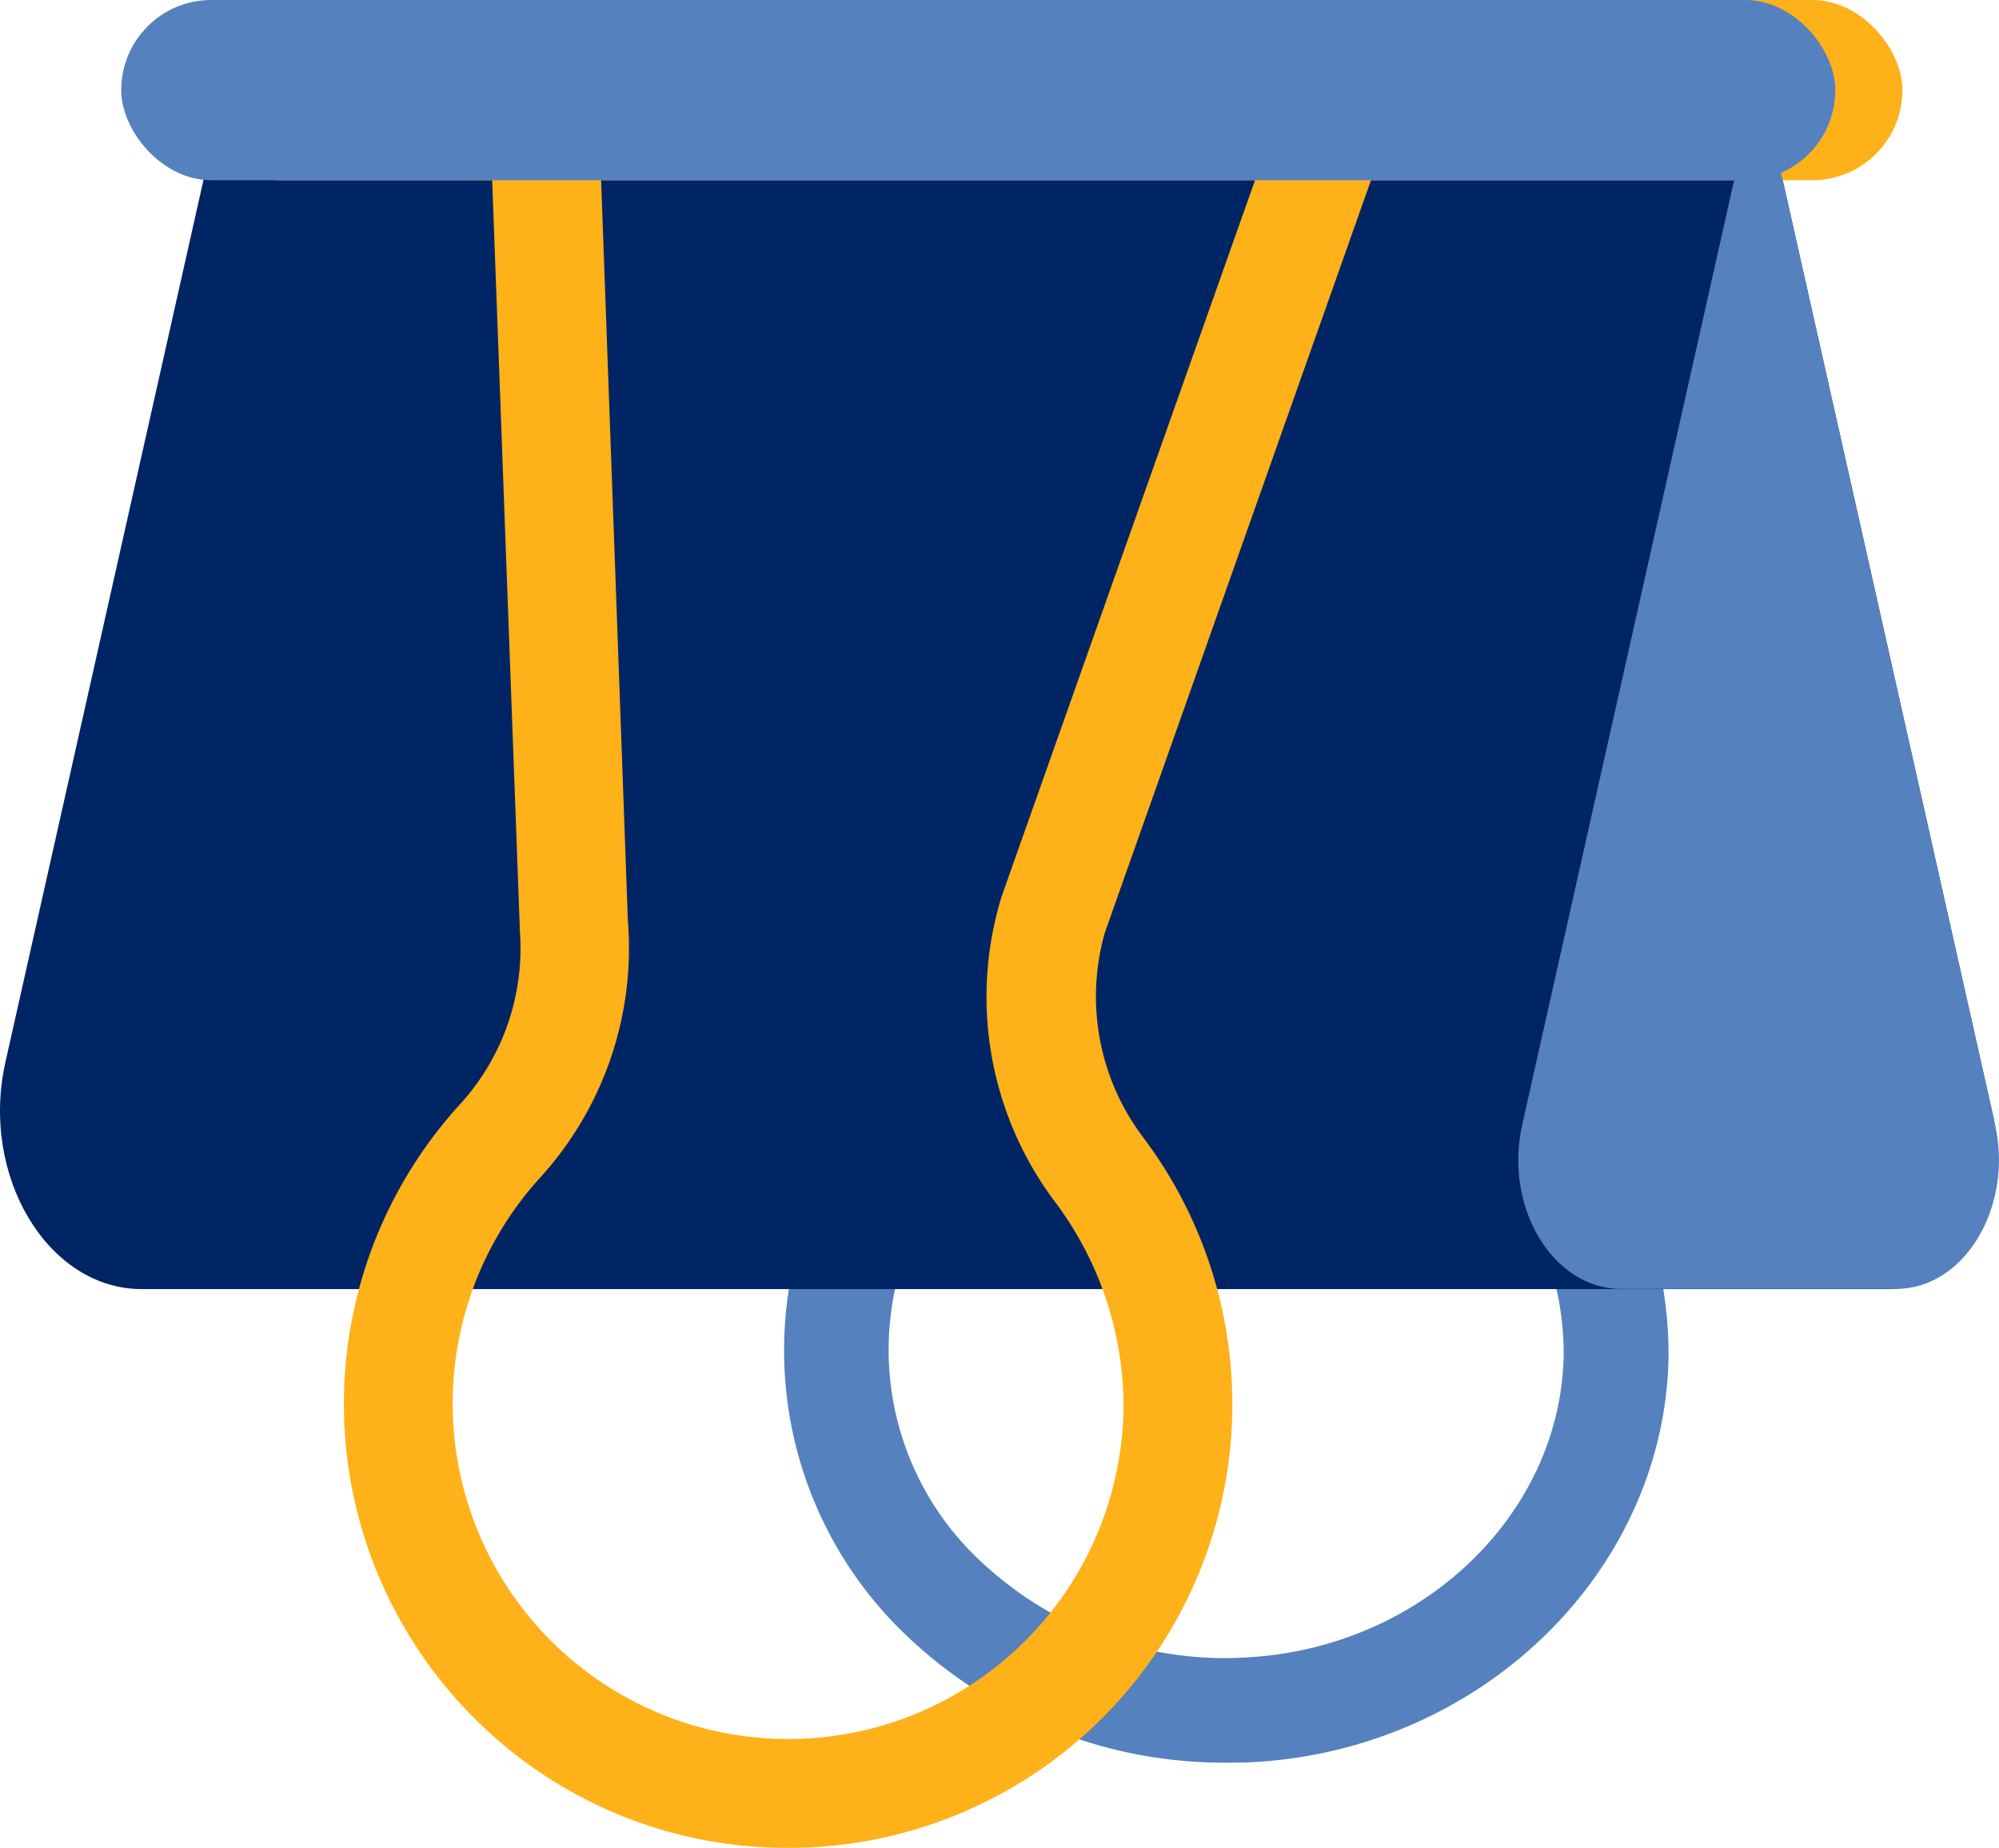
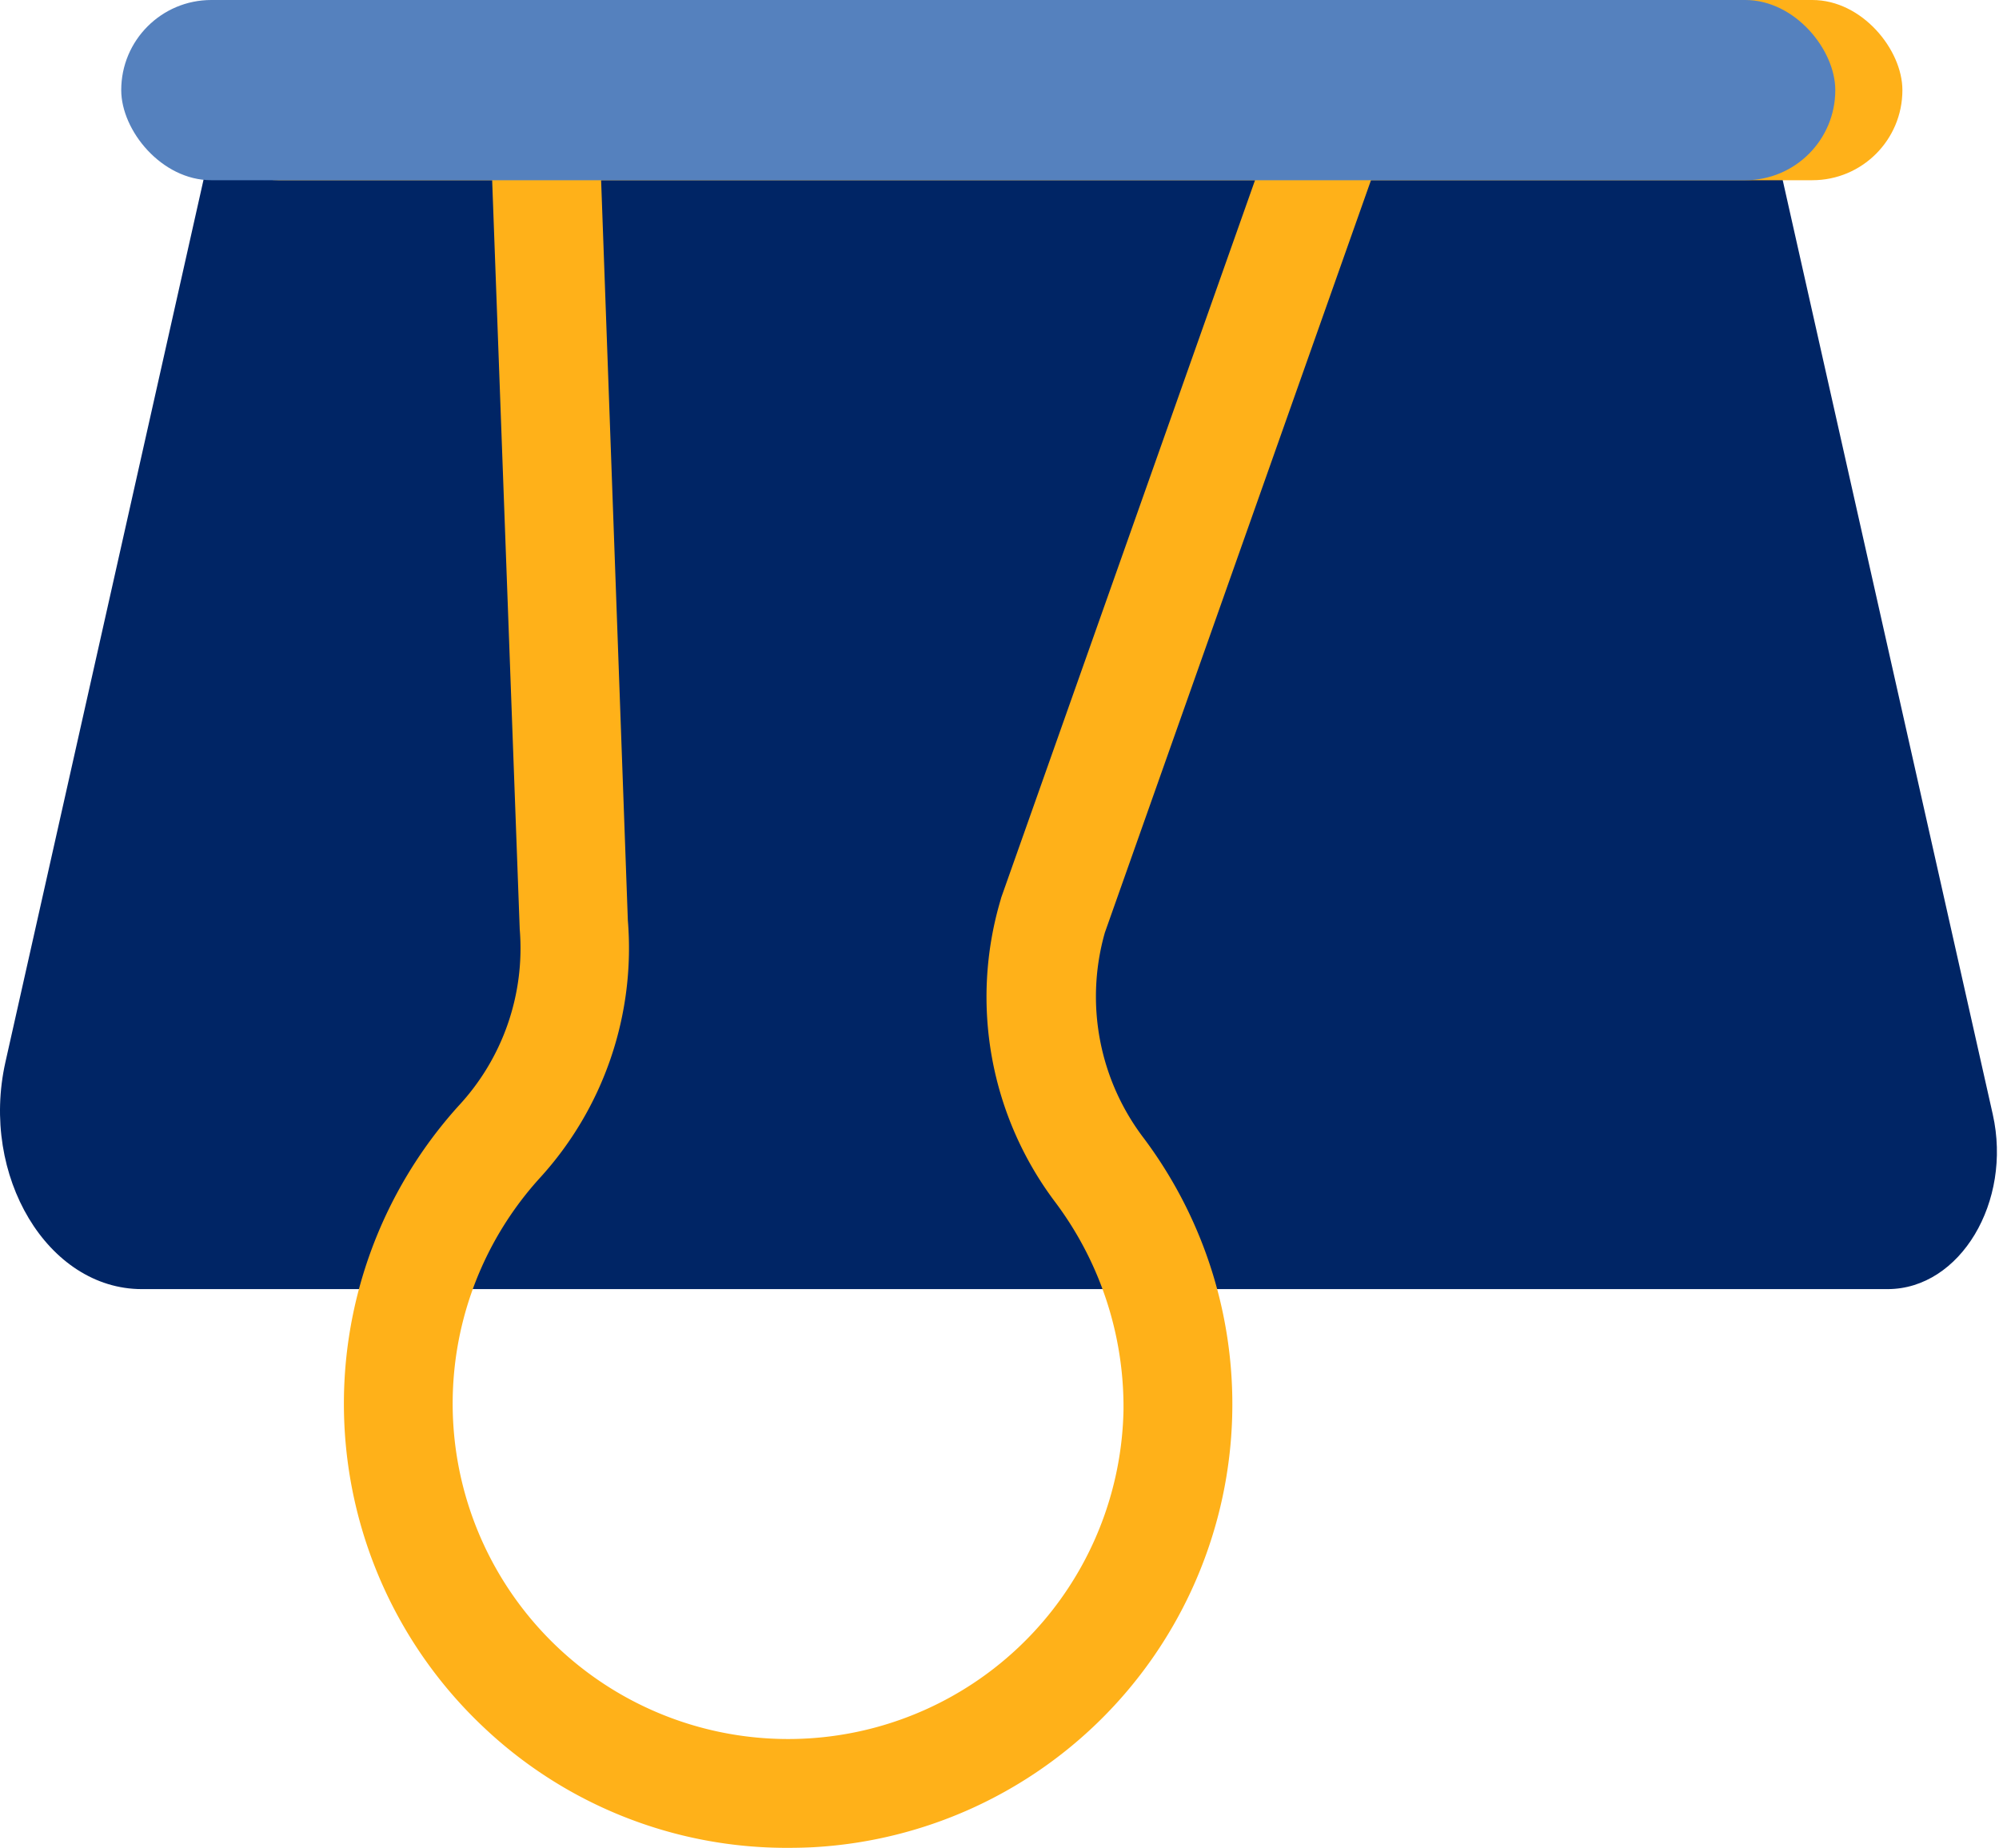
<svg xmlns="http://www.w3.org/2000/svg" viewBox="0 0 176.93 163.54" width="100%" style="vertical-align: middle; max-width: 100%; width: 100%;">
  <g>
    <g>
-       <path d="M108.59,156A40.69,40.69,0,0,1,80.7,145.19a34.82,34.82,0,0,1-1.07-50.33,17.71,17.71,0,0,0,5.31-14.13L77.32,8.4h82.82L136.4,81c-1.81,5.53-.58,11.56,3.38,16.53a35.45,35.45,0,0,1,7.9,22.66c-.39,18.89-16.49,34.6-36.67,35.76C110.2,156,109.39,156,108.59,156Zm-21-138.37,6.55,62.09a27,27,0,0,1-7.9,21.58,25.55,25.55,0,0,0,.81,37.11,31.49,31.49,0,0,0,23.41,8.27c15.38-.89,27.65-12.61,27.94-26.7a26.19,26.19,0,0,0-5.89-16.7,27,27,0,0,1-4.94-25.18l19.77-60.47Z" fill="rgb(85,129,190)">
-      </path>
      <path d="M176.38,98.63,156,8H19.79L.48,94c-2.26,10.08,3.75,20.09,12.07,20.09H167.1C173.49,114.07,178.11,106.37,176.38,98.63Z" fill="rgb(0,37,101)">
     </path>
      <rect x="16.67" width="151.71" height="15.95" rx="7.97" fill="rgb(255, 177, 25)">
     </rect>
-       <path d="M156,8h-.73L134.73,99.54c-1.64,7.29,2.71,14.53,8.73,14.53h24.39c6,0,10.37-7.24,8.73-14.53Z" fill="rgb(85,129,190)">
-      </path>
-       <path d="M69.72,163.54a39,39,0,0,1-26.9-10.66,39.32,39.32,0,0,1-2.24-55A20.48,20.48,0,0,0,46,82.23l0-.29L43.13,4.26h82.35L97.79,82.54a20.67,20.67,0,0,0,3.45,18.2,39.27,39.27,0,0,1-29,62.73C71.41,163.52,70.56,163.54,69.72,163.54ZM55.57,81.45a30.16,30.16,0,0,1-7.84,22.86,29.69,29.69,0,1,0,51.71,20.48,30.2,30.2,0,0,0-6-18.34,30.17,30.17,0,0,1-4.88-26.8l.06-.22,23.19-65.54H53.13Z" fill="rgb(255, 177, 25)">
+       <path d="M69.72,163.54a39,39,0,0,1-26.9-10.66,39.32,39.32,0,0,1-2.24-55A20.48,20.48,0,0,0,46,82.23L43.13,4.26h82.35L97.79,82.54a20.67,20.67,0,0,0,3.45,18.2,39.27,39.27,0,0,1-29,62.73C71.41,163.52,70.56,163.54,69.72,163.54ZM55.57,81.45a30.16,30.16,0,0,1-7.84,22.86,29.69,29.69,0,1,0,51.71,20.48,30.2,30.2,0,0,0-6-18.34,30.17,30.17,0,0,1-4.88-26.8l.06-.22,23.19-65.54H53.13Z" fill="rgb(255, 177, 25)">
     </path>
      <rect x="10.73" width="151.71" height="15.95" rx="7.97" fill="rgb(85,129,190)">
     </rect>
    </g>
  </g>
</svg>